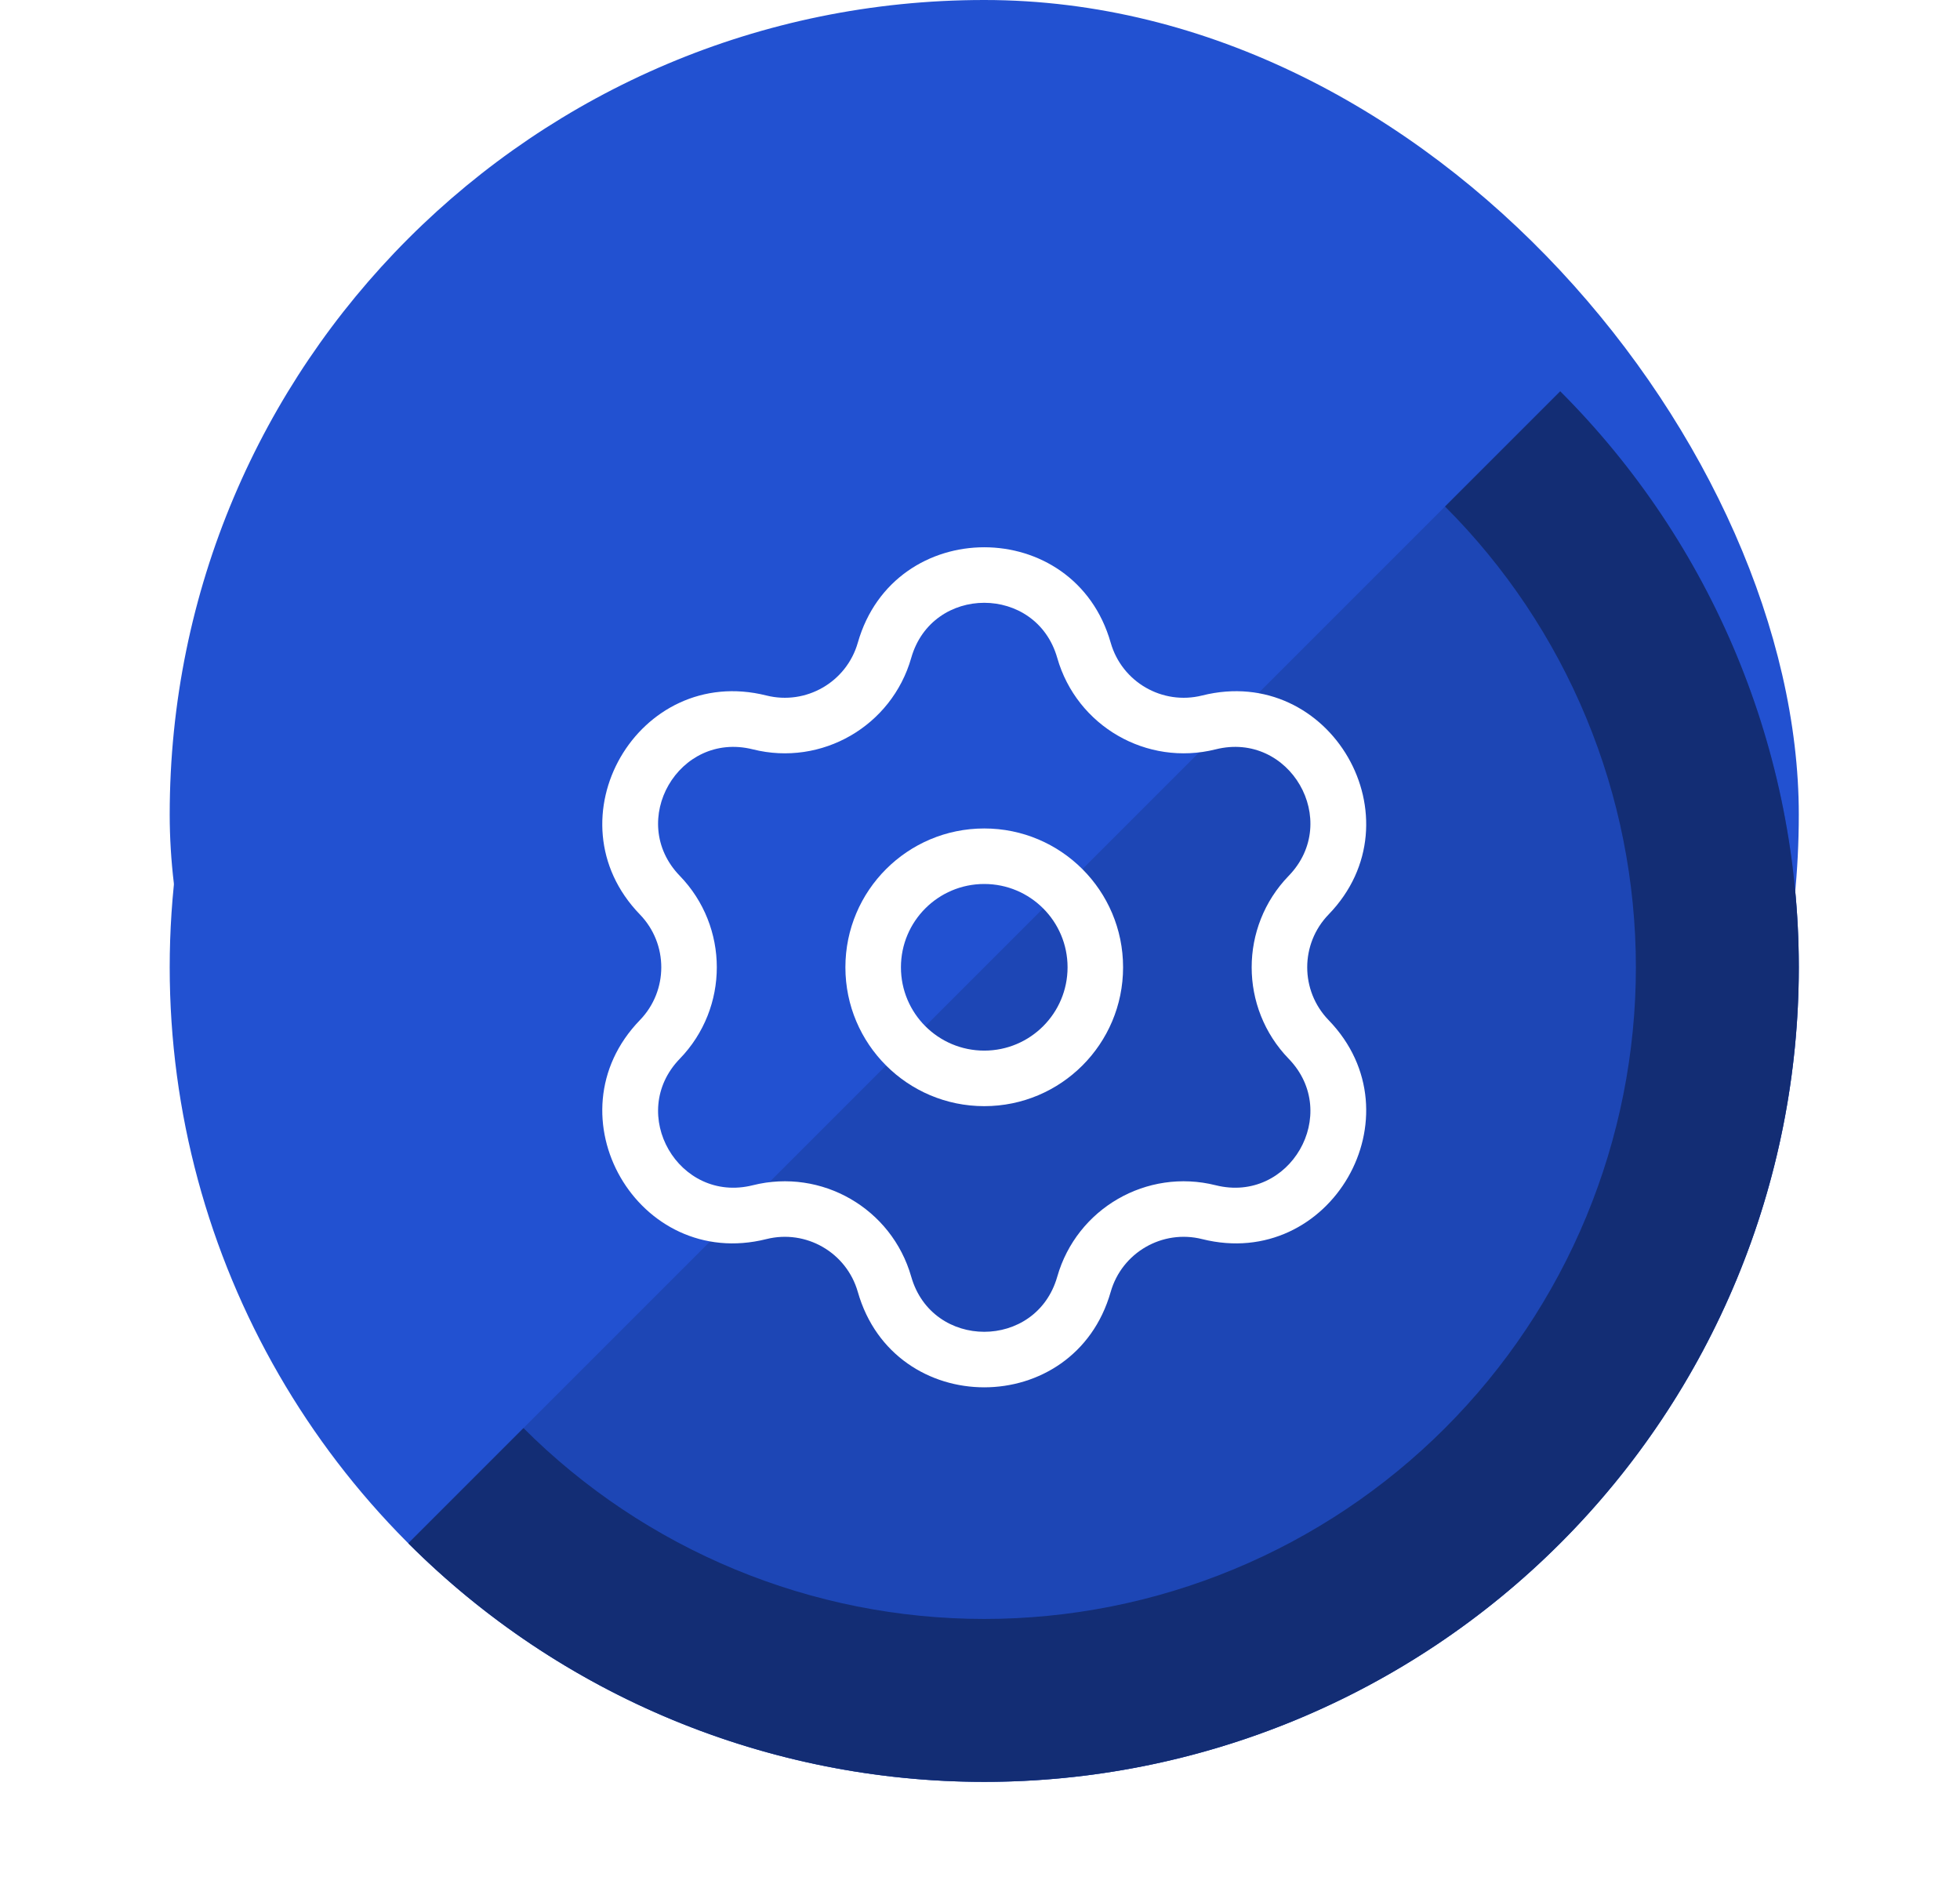
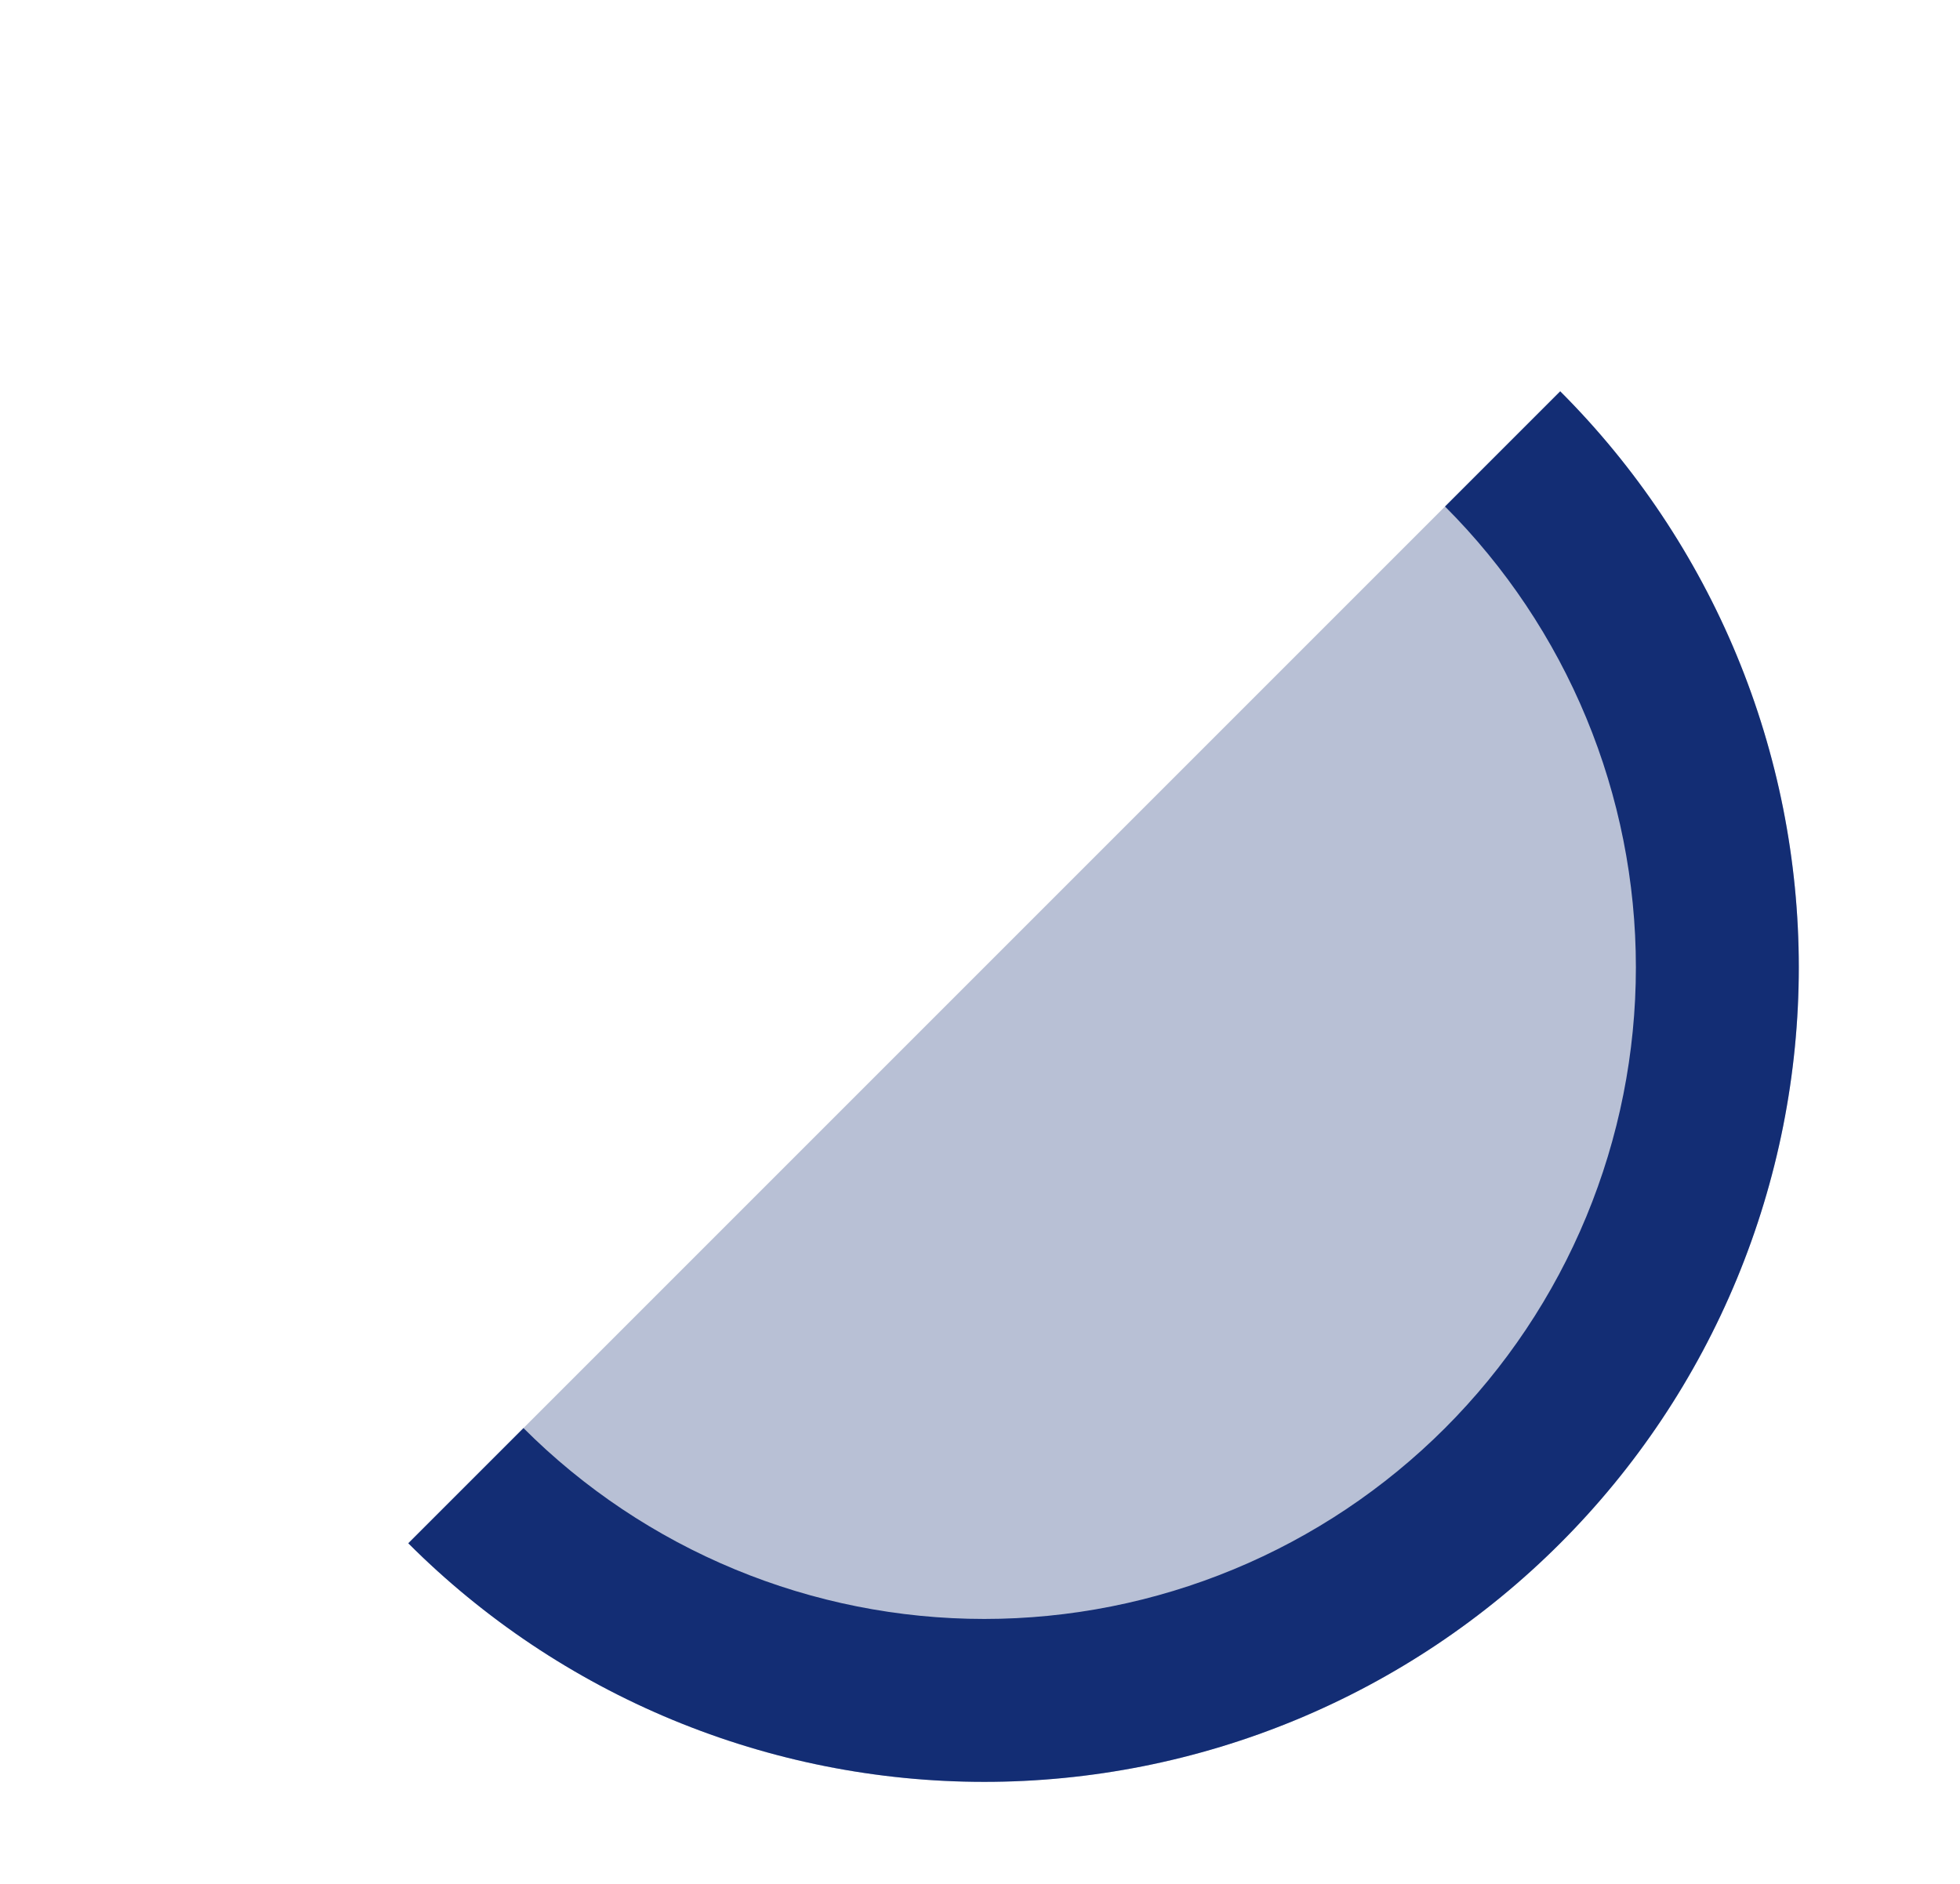
<svg xmlns="http://www.w3.org/2000/svg" width="77" height="74" viewBox="0 0 77 74" fill="none">
-   <rect x="6.667" width="64" height="64" rx="32" fill="#2251D1" />
  <g filter="url(#filter0_dd_1074_65975)">
-     <circle cx="38.667" cy="32" r="32" fill="#2251D1" />
    <path opacity="0.3" d="M16.04 54.627C19.011 57.599 22.539 59.956 26.421 61.564C30.304 63.172 34.465 64 38.667 64C42.869 64 47.031 63.172 50.913 61.564C54.795 59.956 58.323 57.599 61.294 54.627C64.266 51.656 66.623 48.128 68.231 44.246C69.839 40.364 70.667 36.202 70.667 32C70.667 27.798 69.839 23.637 68.231 19.754C66.623 15.872 64.266 12.344 61.294 9.373L38.667 32L16.04 54.627Z" fill="#132D74" />
    <path d="M16.04 54.627C19.011 57.599 22.539 59.956 26.421 61.564C30.304 63.172 34.465 64 38.667 64C42.869 64 47.031 63.172 50.913 61.564C54.795 59.956 58.323 57.599 61.294 54.627C64.266 51.656 66.623 48.128 68.231 44.246C69.839 40.364 70.667 36.202 70.667 32C70.667 27.798 69.839 23.637 68.231 19.754C66.623 15.872 64.266 12.344 61.294 9.373L56.769 13.898C59.146 16.275 61.032 19.098 62.318 22.203C63.605 25.309 64.267 28.638 64.267 32C64.267 35.362 63.605 38.691 62.318 41.797C61.032 44.903 59.146 47.725 56.769 50.102C54.392 52.479 51.57 54.365 48.464 55.651C45.358 56.938 42.029 57.6 38.667 57.6C35.305 57.6 31.976 56.938 28.87 55.651C25.764 54.365 22.942 52.479 20.565 50.102L16.04 54.627Z" fill="#132D74" />
-     <path fill-rule="evenodd" clip-rule="evenodd" d="M38.667 26.546C35.654 26.546 33.212 28.988 33.212 32C33.212 35.013 35.654 37.455 38.667 37.455C41.679 37.455 44.121 35.013 44.121 32C44.121 28.988 41.679 26.546 38.667 26.546ZM35.394 32C35.394 30.192 36.859 28.727 38.667 28.727C40.474 28.727 41.94 30.192 41.94 32C41.94 33.807 40.474 35.273 38.667 35.273C36.859 35.273 35.394 33.807 35.394 32Z" fill="white" />
-     <path fill-rule="evenodd" clip-rule="evenodd" d="M43.634 19.247C42.208 14.25 35.126 14.25 33.7 19.247C33.258 20.795 31.667 21.713 30.106 21.322C25.065 20.059 21.524 26.191 25.139 29.925C26.259 31.082 26.259 32.918 25.139 34.075C21.524 37.809 25.065 43.941 30.106 42.678C31.667 42.286 33.258 43.205 33.7 44.753C35.126 49.75 42.208 49.75 43.634 44.753C44.075 43.205 45.666 42.286 47.228 42.678C52.268 43.941 55.809 37.809 52.195 34.075C51.075 32.918 51.075 31.082 52.195 29.925C55.809 26.191 52.268 20.059 47.228 21.322C45.666 21.713 44.075 20.795 43.634 19.247ZM35.798 19.846C36.622 16.959 40.712 16.959 41.535 19.846C42.3 22.526 45.054 24.116 47.758 23.438C50.67 22.709 52.715 26.251 50.627 28.407C48.688 30.41 48.688 33.59 50.627 35.593C52.715 37.749 50.67 41.291 47.758 40.562C45.054 39.884 42.3 41.474 41.535 44.154C40.712 47.041 36.622 47.041 35.798 44.154C35.033 41.474 32.279 39.884 29.575 40.562C26.664 41.291 24.619 37.749 26.706 35.593C28.645 33.59 28.645 30.41 26.706 28.407C24.619 26.251 26.664 22.709 29.575 23.438C32.279 24.116 35.033 22.526 35.798 19.846Z" fill="white" />
  </g>
  <defs>
    <filter id="filter0_dd_1074_65975" x="0.667" y="-2" width="76" height="76" filterUnits="userSpaceOnUse" color-interpolation-filters="sRGB">
      <feFlood flood-opacity="0" result="BackgroundImageFix" />
      <feColorMatrix in="SourceAlpha" type="matrix" values="0 0 0 0 0 0 0 0 0 0 0 0 0 0 0 0 0 0 127 0" result="hardAlpha" />
      <feOffset dy="4" />
      <feGaussianBlur stdDeviation="3" />
      <feColorMatrix type="matrix" values="0 0 0 0 0.133 0 0 0 0 0.318 0 0 0 0 0.82 0 0 0 0.1 0" />
      <feBlend mode="multiply" in2="BackgroundImageFix" result="effect1_dropShadow_1074_65975" />
      <feColorMatrix in="SourceAlpha" type="matrix" values="0 0 0 0 0 0 0 0 0 0 0 0 0 0 0 0 0 0 127 0" result="hardAlpha" />
      <feOffset dy="2" />
      <feGaussianBlur stdDeviation="2" />
      <feColorMatrix type="matrix" values="0 0 0 0 0.133 0 0 0 0 0.318 0 0 0 0 0.82 0 0 0 0.06 0" />
      <feBlend mode="multiply" in2="effect1_dropShadow_1074_65975" result="effect2_dropShadow_1074_65975" />
      <feBlend mode="normal" in="SourceGraphic" in2="effect2_dropShadow_1074_65975" result="shape" />
    </filter>
  </defs>
</svg>